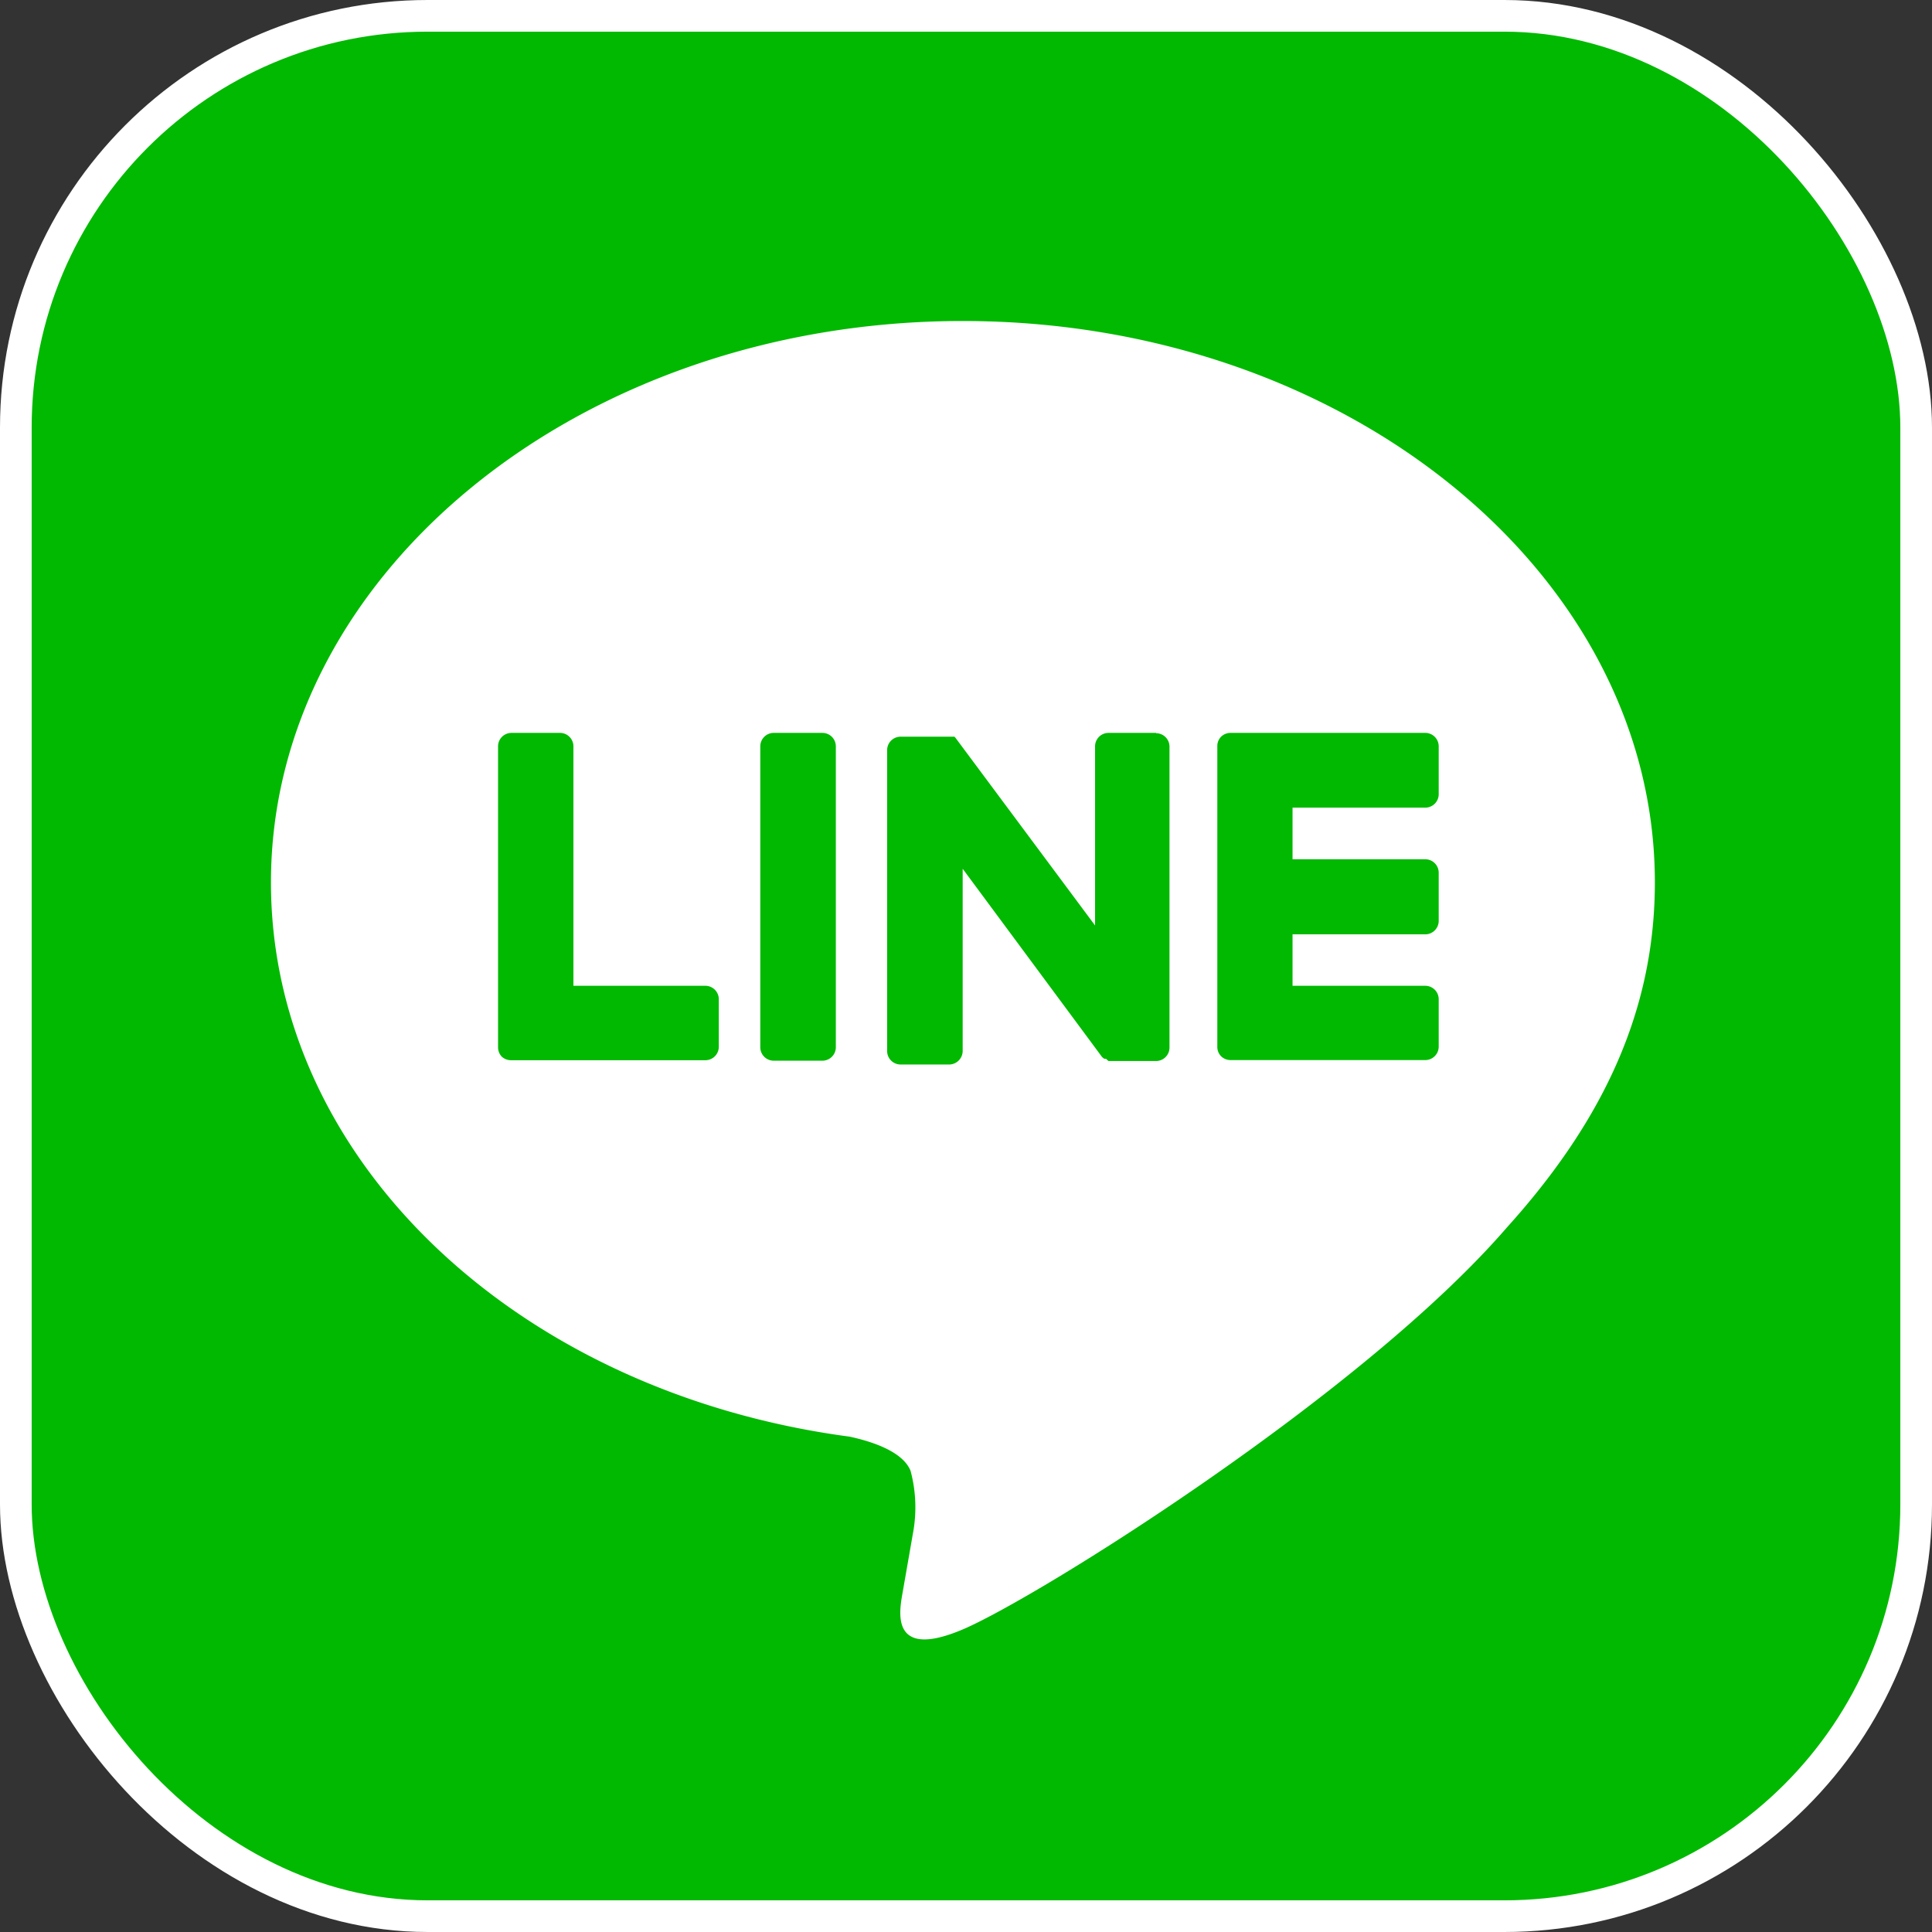
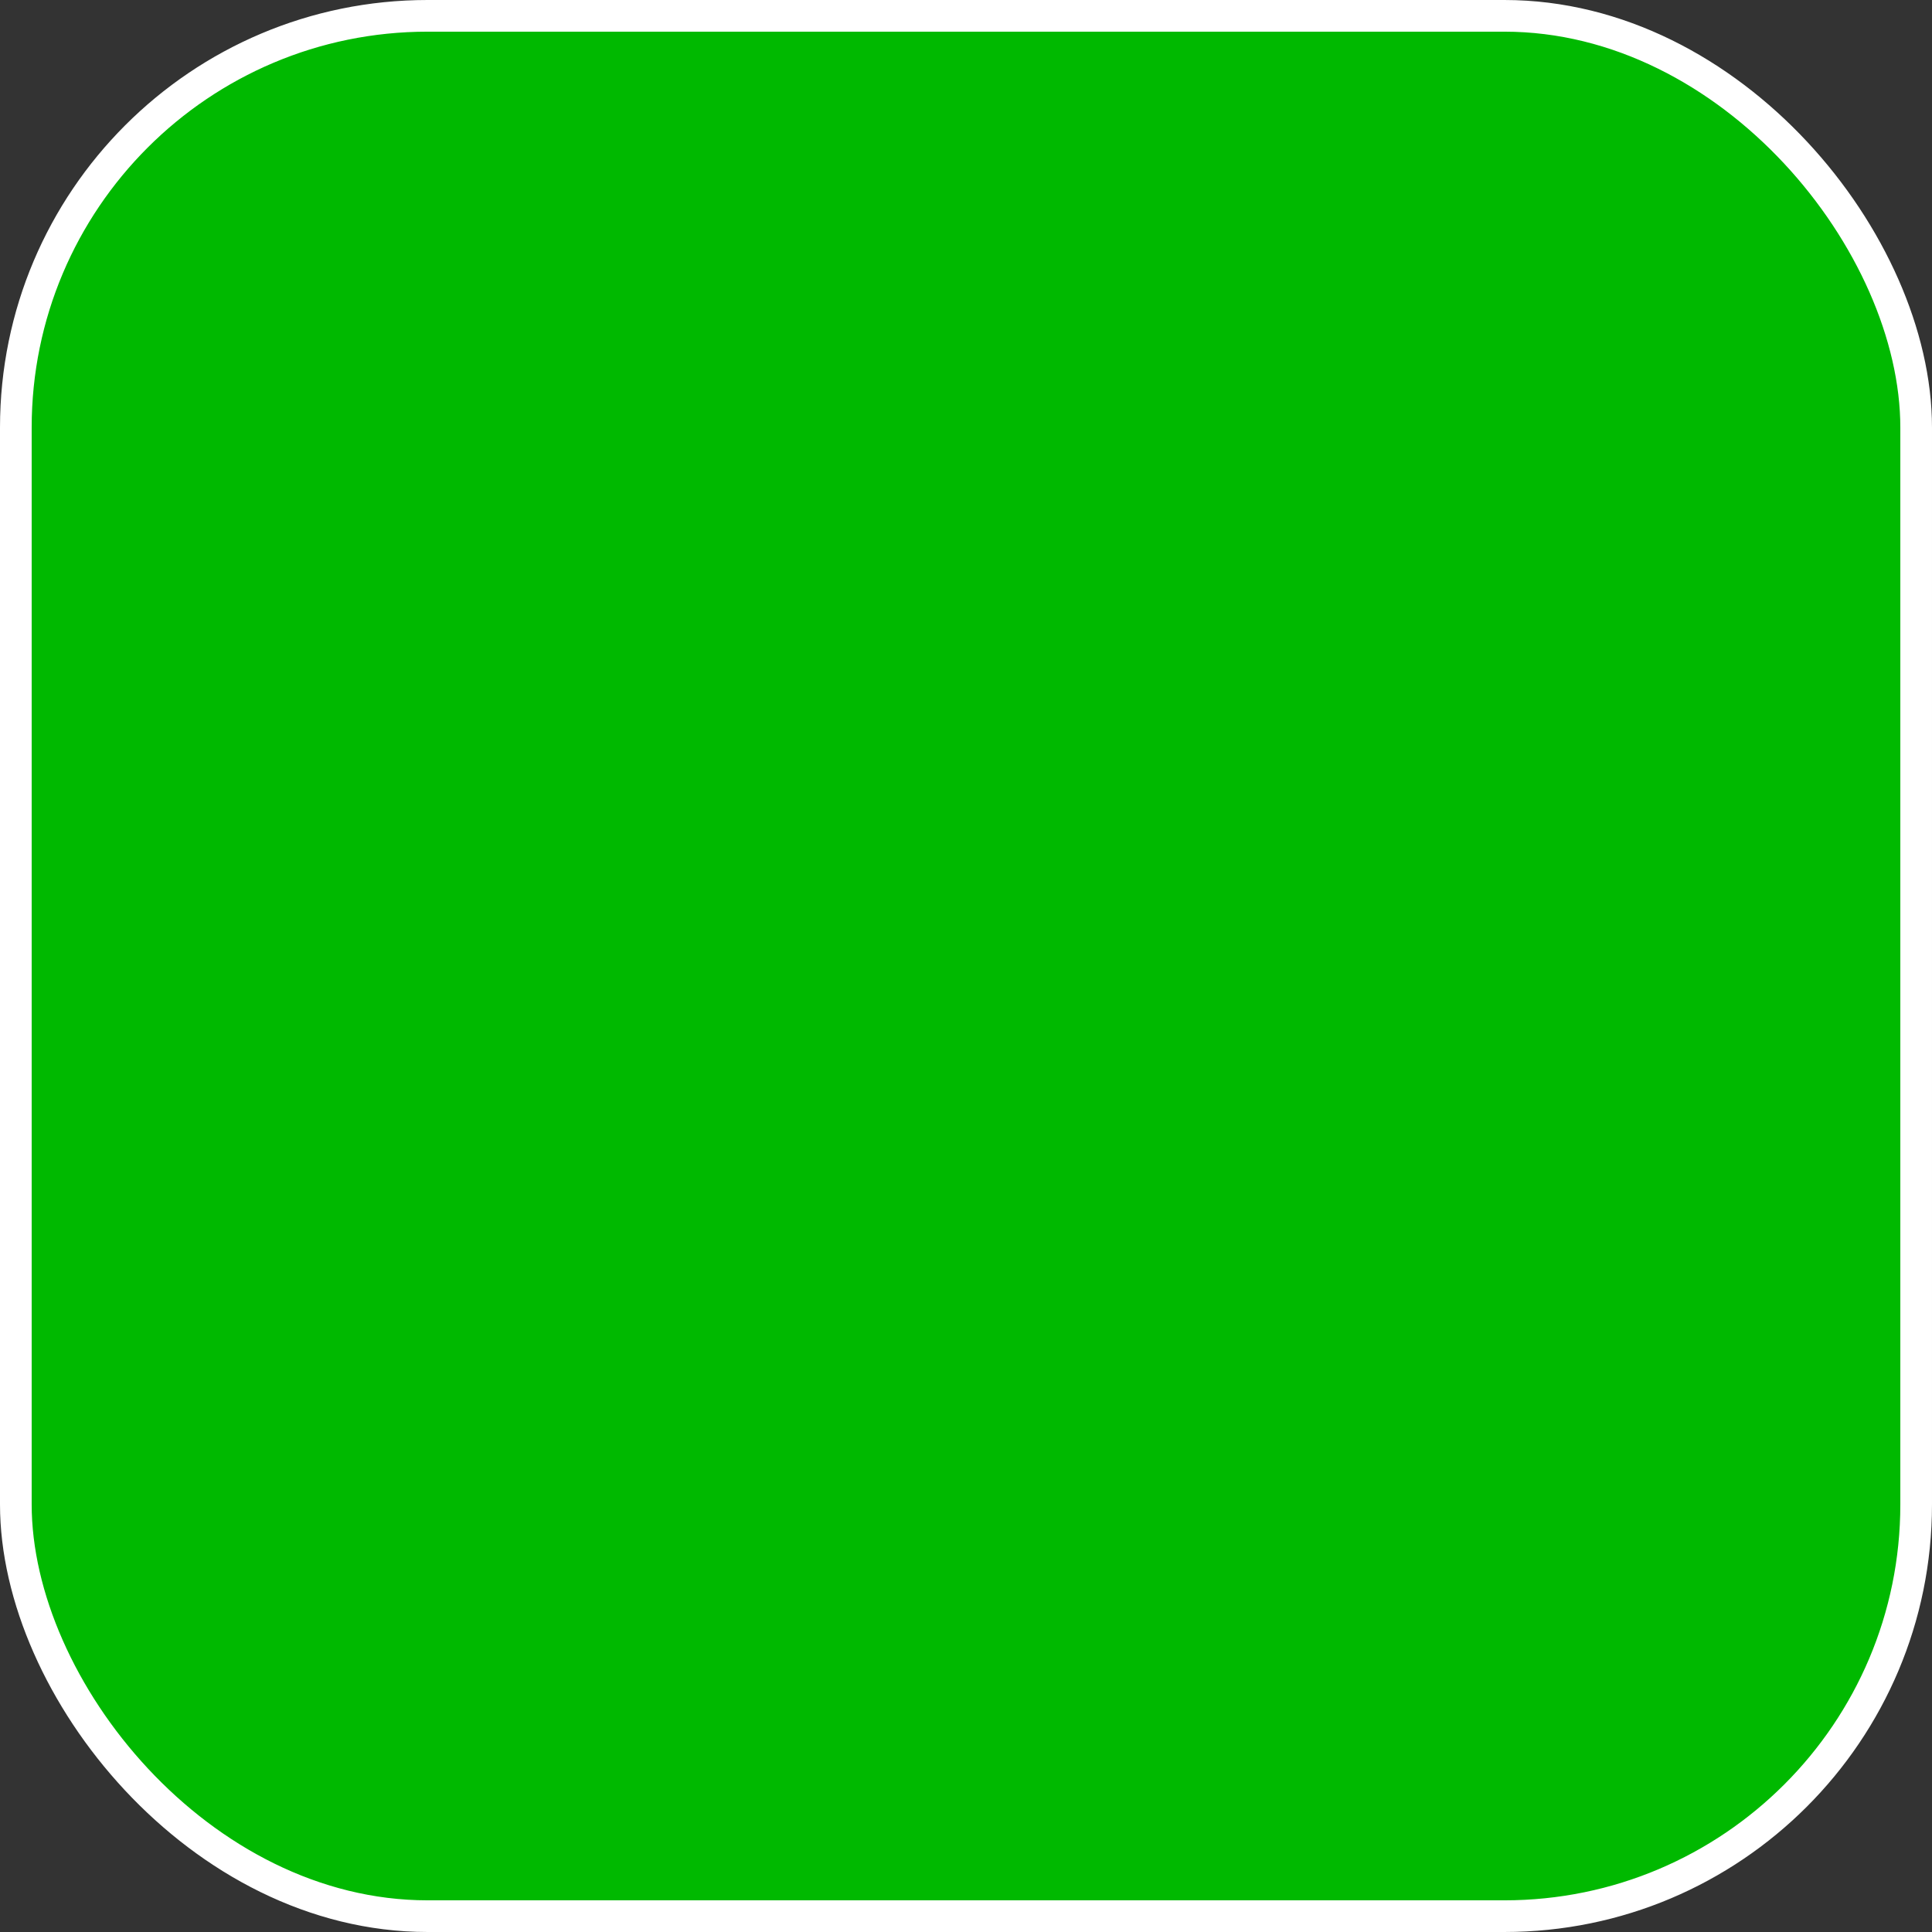
<svg xmlns="http://www.w3.org/2000/svg" id="LINE_LOGO" data-name="LINE LOGO" viewBox="0 0 122 122">
  <rect x="0" y="0" width="122" height="122" fill="#333333" stroke="none" />
  <defs>
    <style>.cls-1,.cls-3{fill:#00b900;}.cls-1{stroke:#fff;stroke-miterlimit:10;stroke-width:2px;}.cls-2{fill:#fff;}</style>
  </defs>
  <g id="FULL_COLOR_ICON" data-name="FULL COLOR ICON">
    <rect class="cls-1" x="1" y="1" width="120" height="120" rx="26" />
    <g id="TYPE_A" data-name="TYPE A">
-       <path class="cls-2" d="M104.5,55.72c0-19.55-19.6-35.45-43.7-35.45S17.11,36.17,17.11,55.72c0,17.53,15.55,32.21,36.54,35,1.43.31,3.36.94,3.85,2.16a8.93,8.93,0,0,1,.14,4L57,100.55c-.19,1.1-.88,4.32,3.78,2.35S86,88.09,95.13,77.54h0c6.33-7,9.37-14,9.37-21.82" />
-       <path class="cls-3" d="M51.93,46.28H48.86a.85.85,0,0,0-.85.85v19a.85.85,0,0,0,.85.85h3.07a.85.85,0,0,0,.85-.85v-19a.85.85,0,0,0-.85-.85" />
-       <path class="cls-3" d="M73,46.28H70a.85.85,0,0,0-.85.85V58.44L60.38,46.65l-.06-.08h0l-.05-.05h0l0,0,0,0,0,0,0,0,0,0h0l-.05,0h0l-.05,0h-3.3a.85.85,0,0,0-.85.85v19a.85.85,0,0,0,.85.85h3.06a.86.86,0,0,0,.86-.85V54.86l8.73,11.79a.63.63,0,0,0,.22.21h0l.05,0h0l0,0,0,0h0l.06,0h0A.78.78,0,0,0,70,67H73a.85.85,0,0,0,.85-.85v-19a.85.85,0,0,0-.85-.85" />
-       <path class="cls-3" d="M44.54,62.25H36.21V47.13a.85.85,0,0,0-.85-.85H32.3a.85.85,0,0,0-.85.85v19h0a.87.87,0,0,0,.23.59h0v0a.87.87,0,0,0,.59.23H44.54a.85.85,0,0,0,.85-.85V63.1a.85.85,0,0,0-.85-.85" />
      <path class="cls-3" d="M90,51a.85.85,0,0,0,.85-.85V47.13a.85.85,0,0,0-.85-.85H77.7a.85.85,0,0,0-.59.24h0v0a.83.83,0,0,0-.24.59h0v19h0a.83.83,0,0,0,.24.59h0a.85.85,0,0,0,.59.24H90a.85.85,0,0,0,.85-.85V63.1a.85.85,0,0,0-.85-.85H81.62V59H90a.85.85,0,0,0,.85-.85V55.11a.85.85,0,0,0-.85-.85H81.62V51Z" />
    </g>
  </g>
</svg>